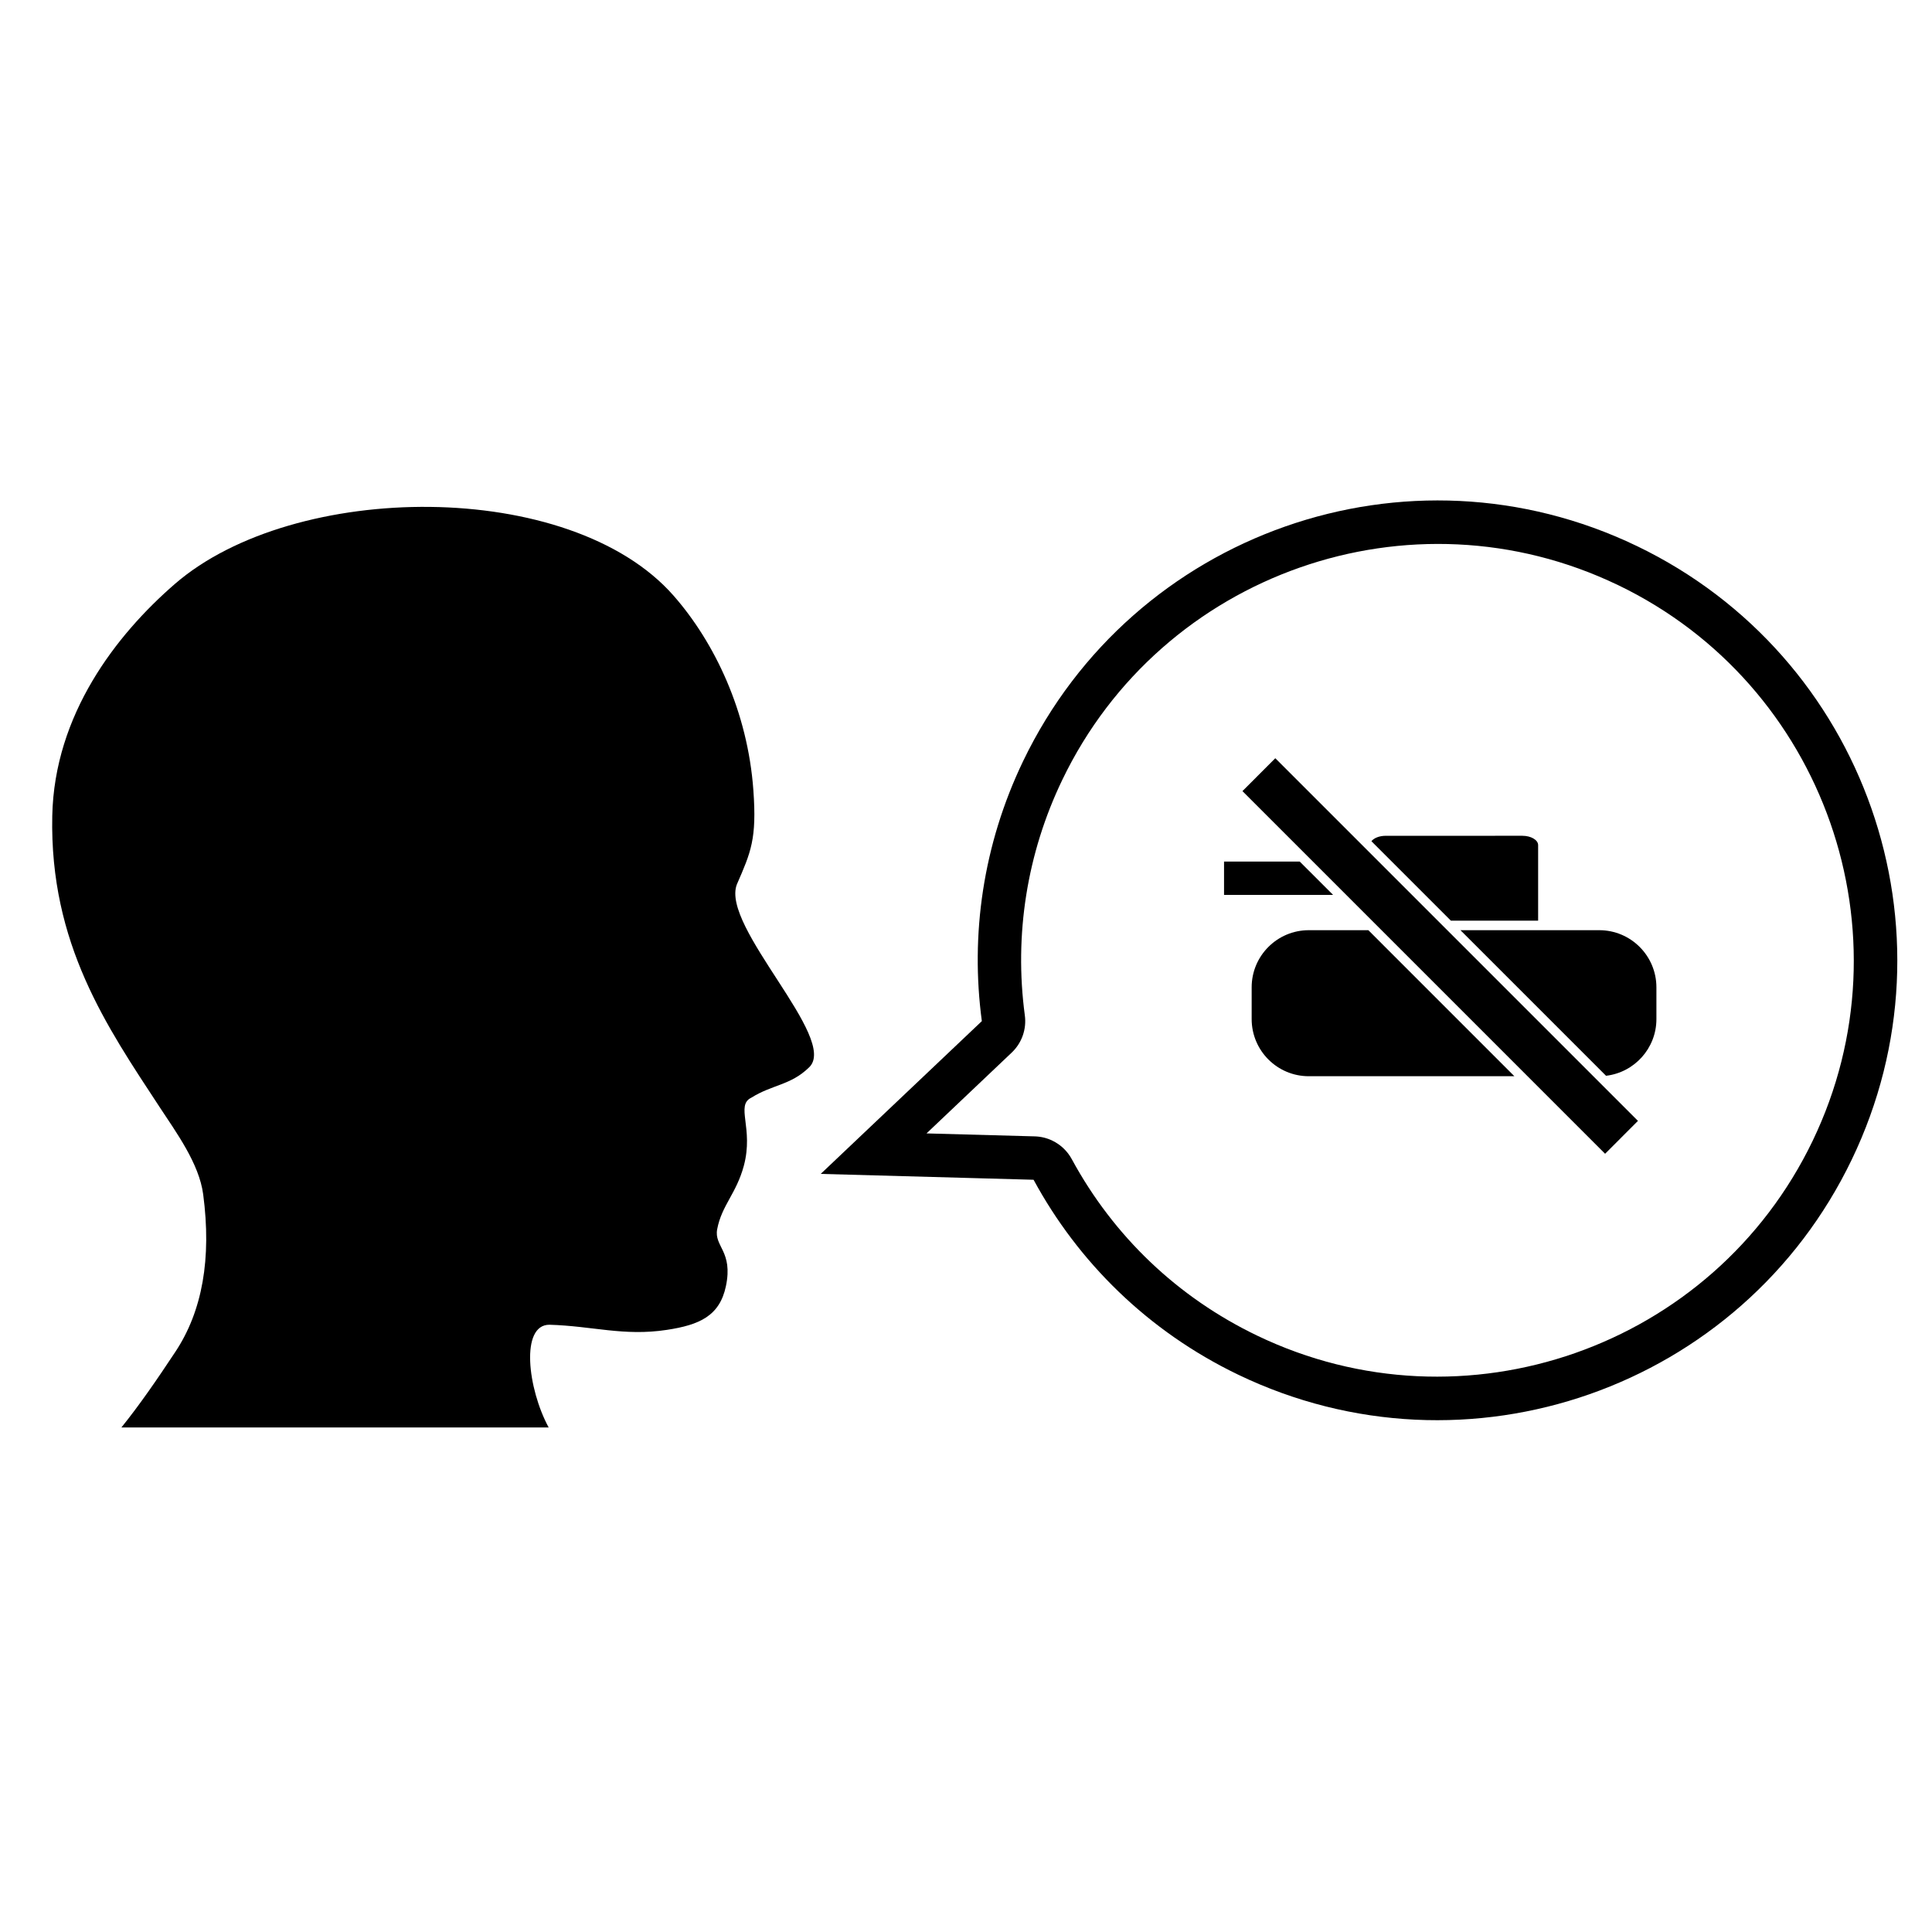
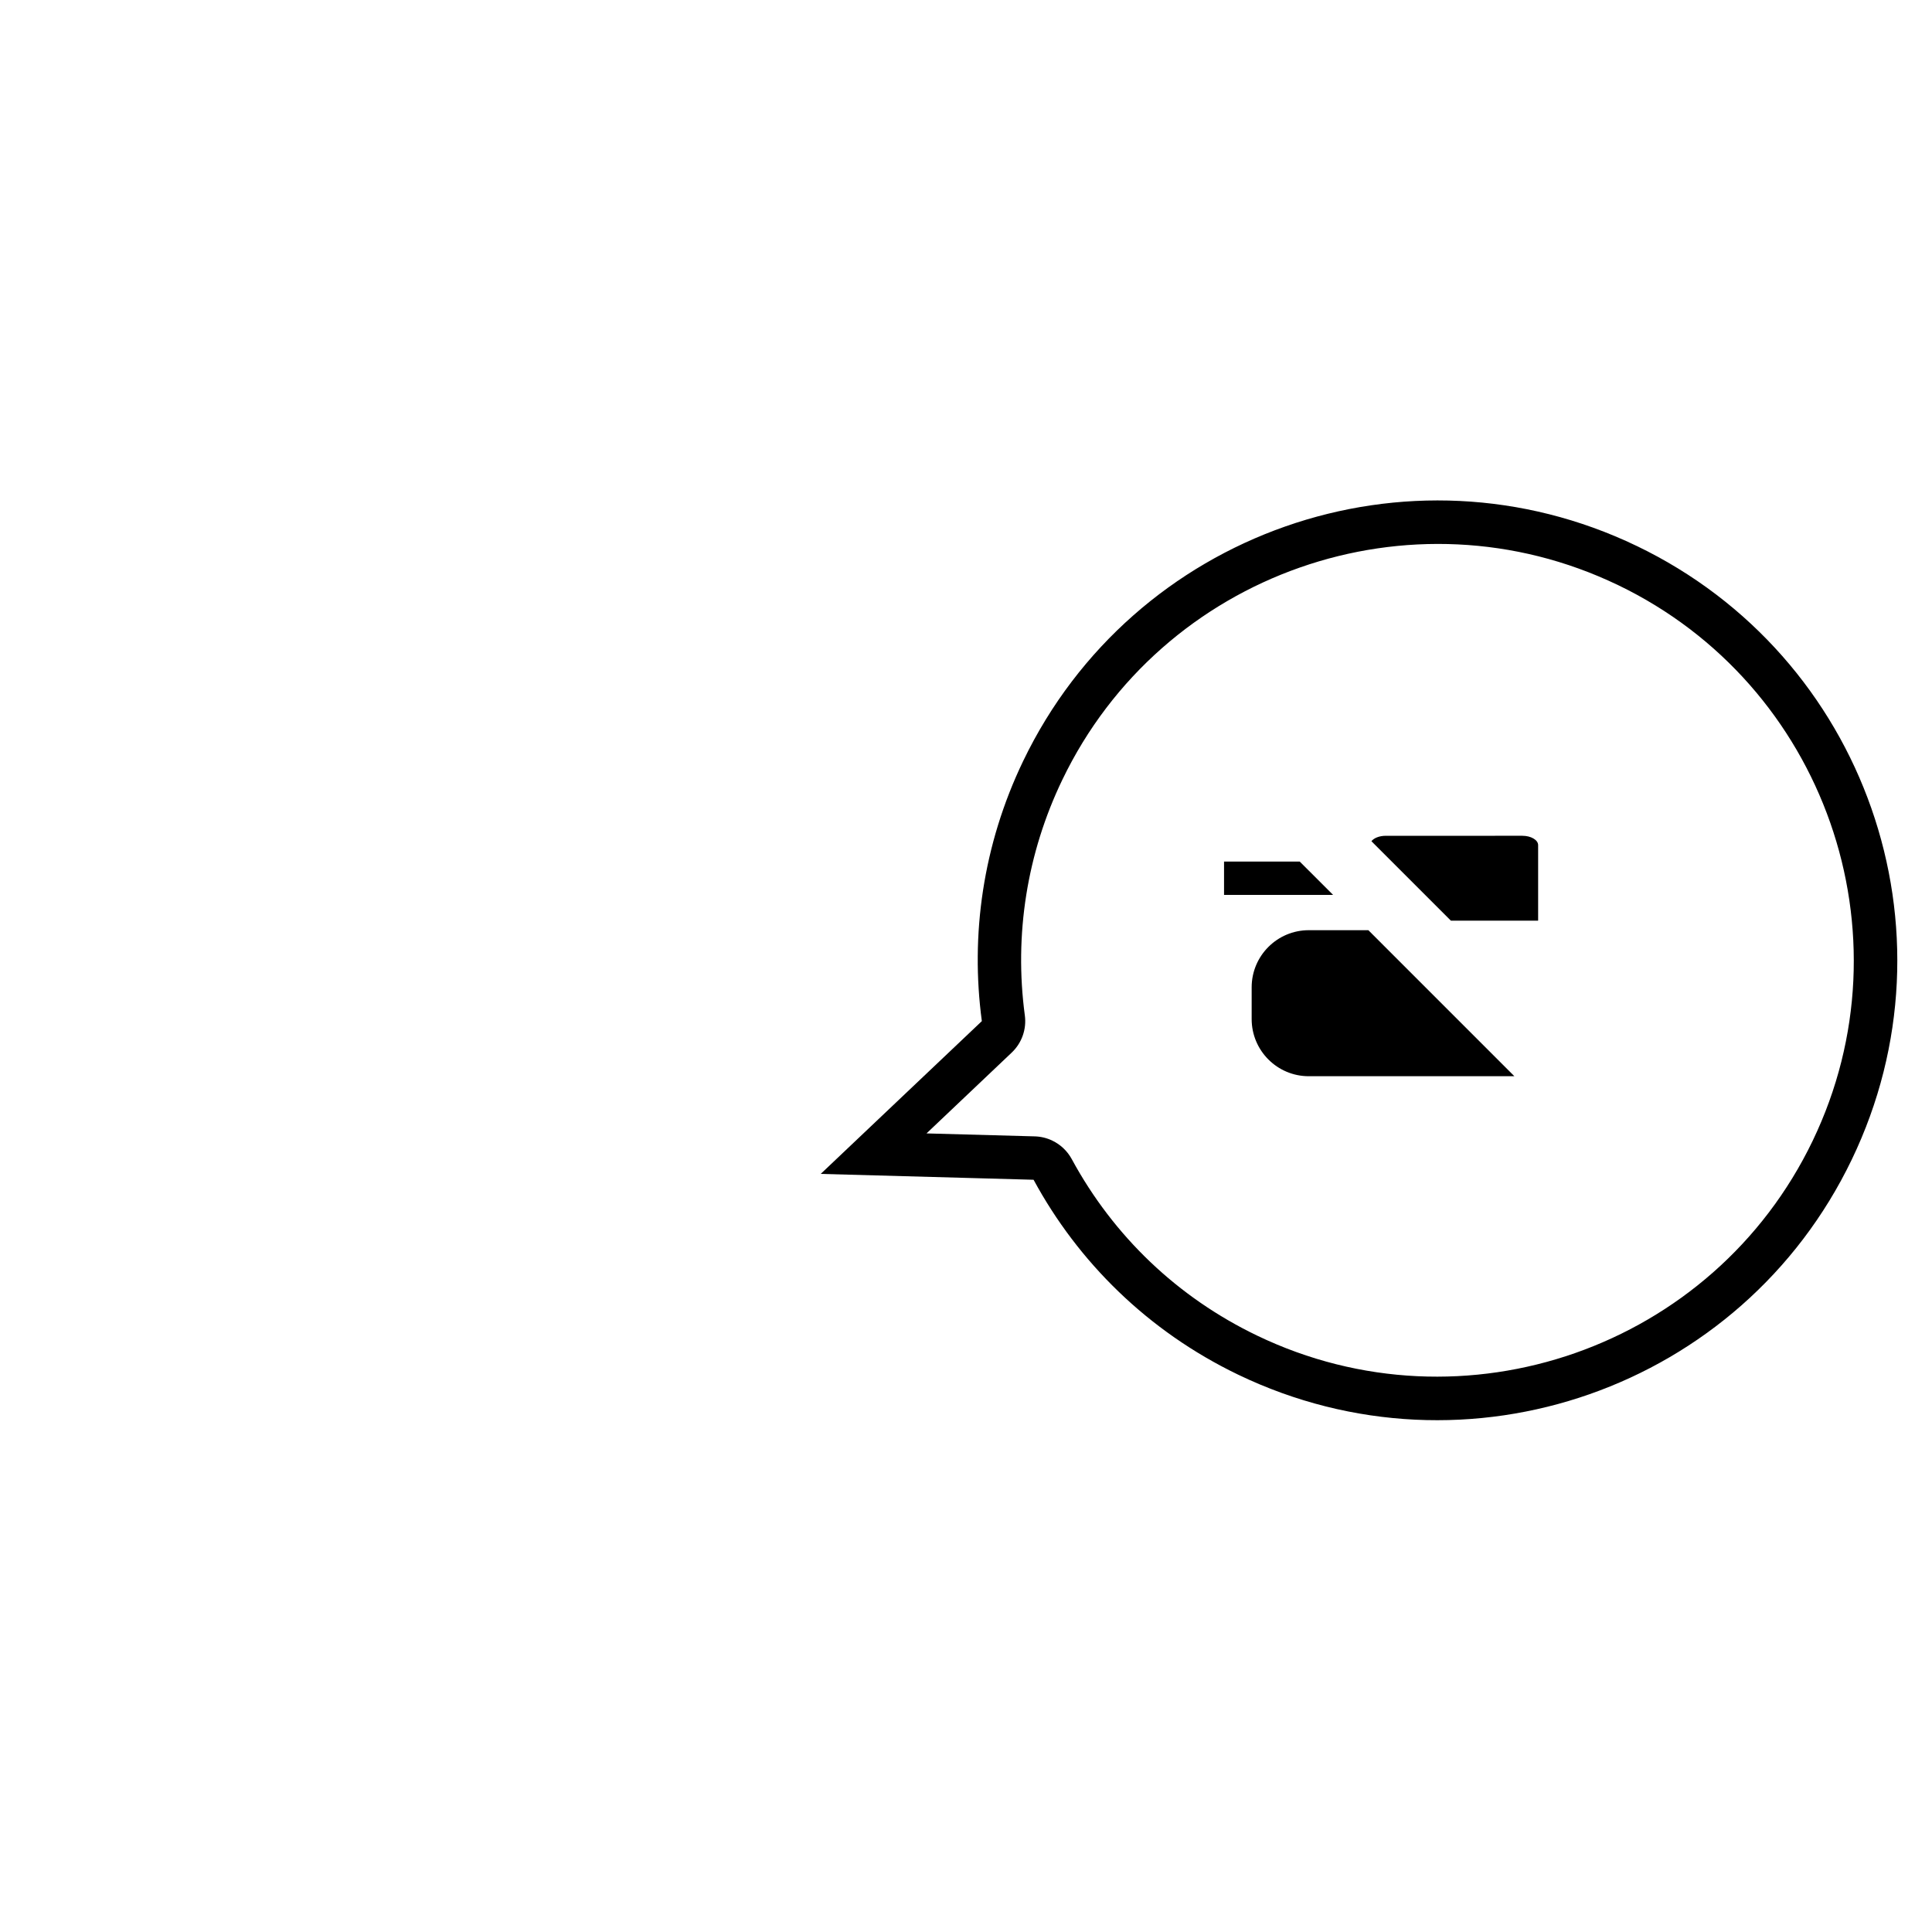
<svg xmlns="http://www.w3.org/2000/svg" fill="#000000" width="800px" height="800px" version="1.1" viewBox="144 144 512 512">
  <g>
-     <path d="m572.77 299.04c54.832 26.363 77.977 92.441 51.613 147.27-26.367 54.84-92.426 77.992-147.25 51.629-21.023-10.109-38.004-26.285-49.117-46.781-1.176-2.156-2.984-3.844-5.125-4.871-1.434-0.699-3.023-1.09-4.664-1.137l-28.691-0.785 22.578-21.418c2.676-2.535 3.977-6.207 3.477-9.867-2.863-21.355 0.562-42.941 9.926-62.406 26.359-54.836 92.418-78.008 147.25-51.629m4.981-10.359c-60.645-29.168-133.44-3.637-162.6 57-10.699 22.262-14.008 46.152-10.949 68.922l-42.699 40.488 56.41 1.551c11.781 21.75 30.25 40.121 54.23 51.66 60.637 29.16 133.44 3.641 162.6-57.012 29.168-60.641 3.648-133.45-56.988-162.61z" />
-     <path d="m289.61 495.07c-7.754-0.023-5.789 16.934-0.207 27.223h-113.23c4.777-5.926 9.309-12.504 14.312-20.062 7.144-10.781 9.613-24.695 7.359-41.73-1.082-8.164-7.129-16.383-11.59-23.188-13.934-21.25-29.109-43.16-28.402-77.094 0.559-26.844 16.922-47.957 32.457-61.438 31.629-27.449 104.84-28.105 132.21 3.09 10.84 12.359 19.641 30.699 21.137 51.594 0.922 12.852-0.637 16.328-4.375 24.902-4.371 11.195 27.172 40.961 19.125 48.508-4.863 4.75-9.73 4.527-15.309 8.031-4.227 2.043 0.703 8.078-1.977 18.055-1.973 7.34-5.867 10.477-7.059 16.805-0.867 4.586 4.266 5.82 2.316 15.074-1.66 7.898-7.004 10.277-15.652 11.59-11.441 1.742-19.629-1.027-31.117-1.359z" />
+     <path d="m572.77 299.04c54.832 26.363 77.977 92.441 51.613 147.27-26.367 54.84-92.426 77.992-147.25 51.629-21.023-10.109-38.004-26.285-49.117-46.781-1.176-2.156-2.984-3.844-5.125-4.871-1.434-0.699-3.023-1.09-4.664-1.137l-28.691-0.785 22.578-21.418c2.676-2.535 3.977-6.207 3.477-9.867-2.863-21.355 0.562-42.941 9.926-62.406 26.359-54.836 92.418-78.008 147.25-51.629m4.981-10.359c-60.645-29.168-133.44-3.637-162.6 57-10.699 22.262-14.008 46.152-10.949 68.922l-42.699 40.488 56.41 1.551c11.781 21.75 30.25 40.121 54.23 51.66 60.637 29.16 133.44 3.641 162.6-57.012 29.168-60.641 3.648-133.45-56.988-162.61" />
    <path d="m551.62 387.99v-20.027c0-1.363-1.875-2.473-4.188-2.473l-36.199 0.004c-1.688 0-3.129 0.59-3.793 1.434l21.066 21.062z" />
    <path d="m488.45 372.33h-20.066v8.828h28.898z" />
    <path d="m490.84 390.51c-8.359 0-15.137 6.781-15.137 15.141v8.414c0 8.363 6.781 15.145 15.137 15.145h54.488l-38.695-38.699z" />
-     <path d="m567.82 390.51h-36.785l38.582 38.582c7.516-0.887 13.348-7.273 13.348-15.027v-8.414c-0.004-8.359-6.785-15.141-15.145-15.141z" />
-     <path d="m566.24 429.21-84.27-84.27-8.707 8.711 96.105 96.109 8.707-8.715z" />
  </g>
</svg>